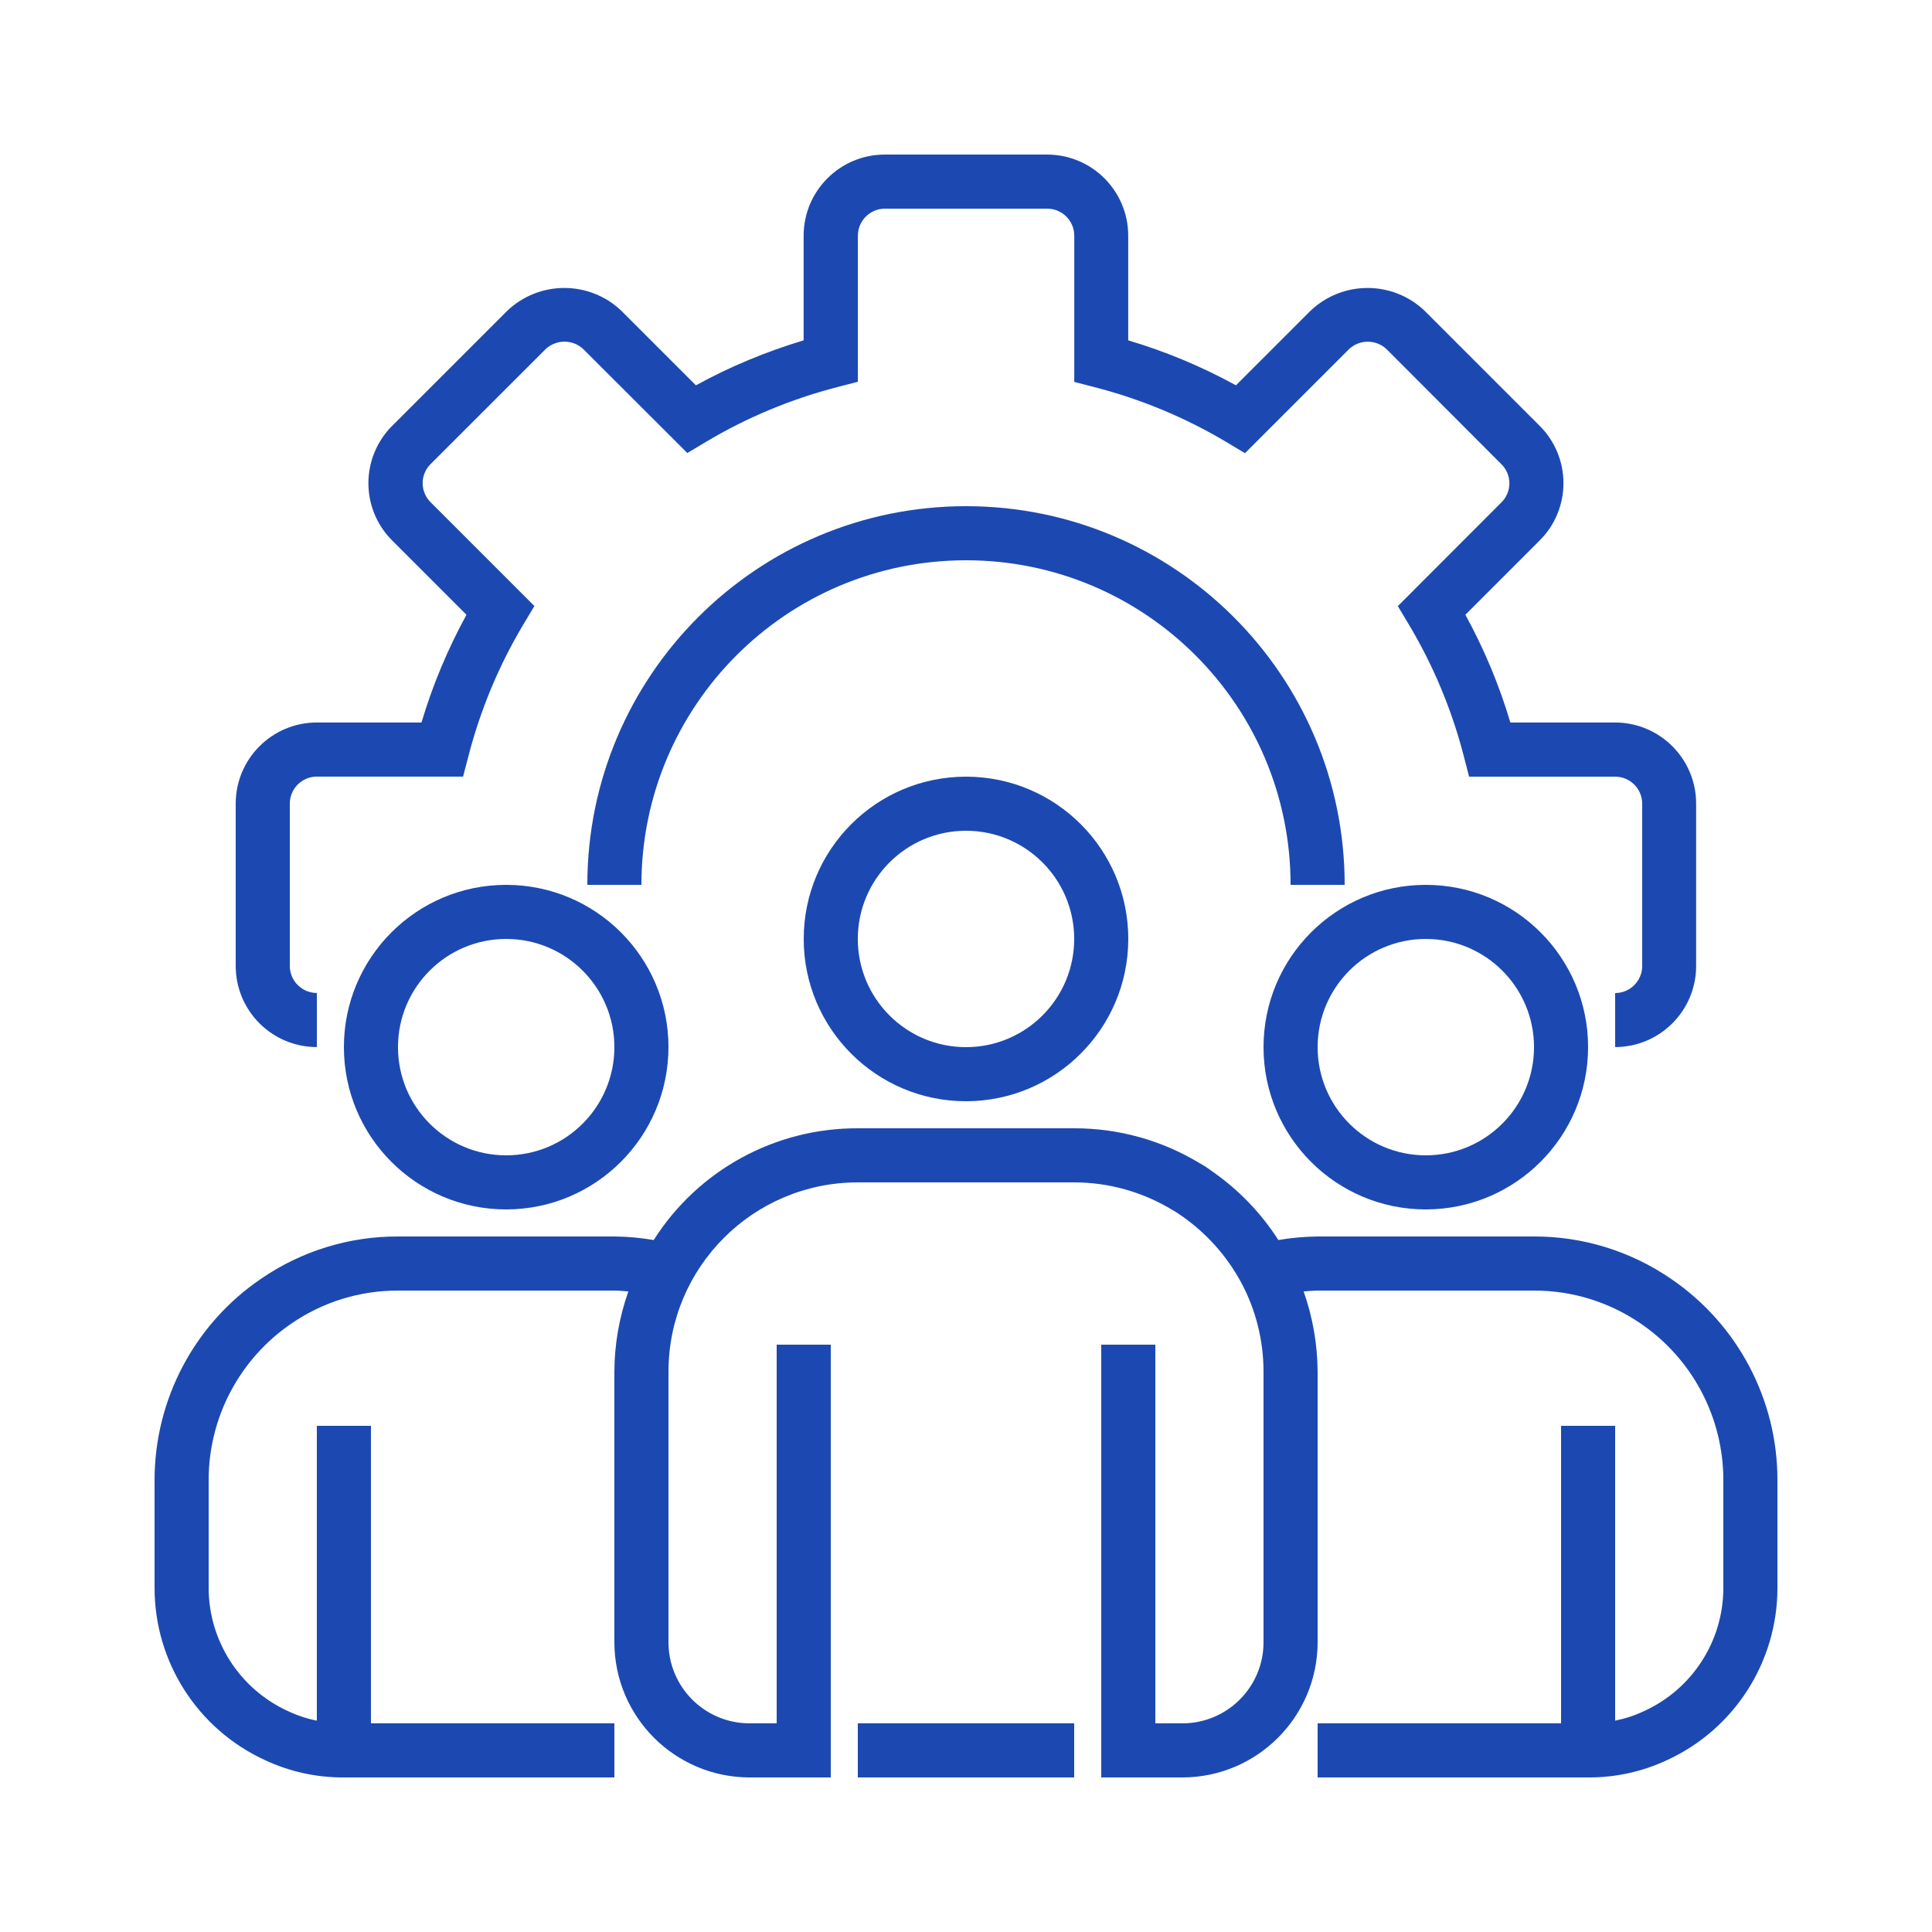
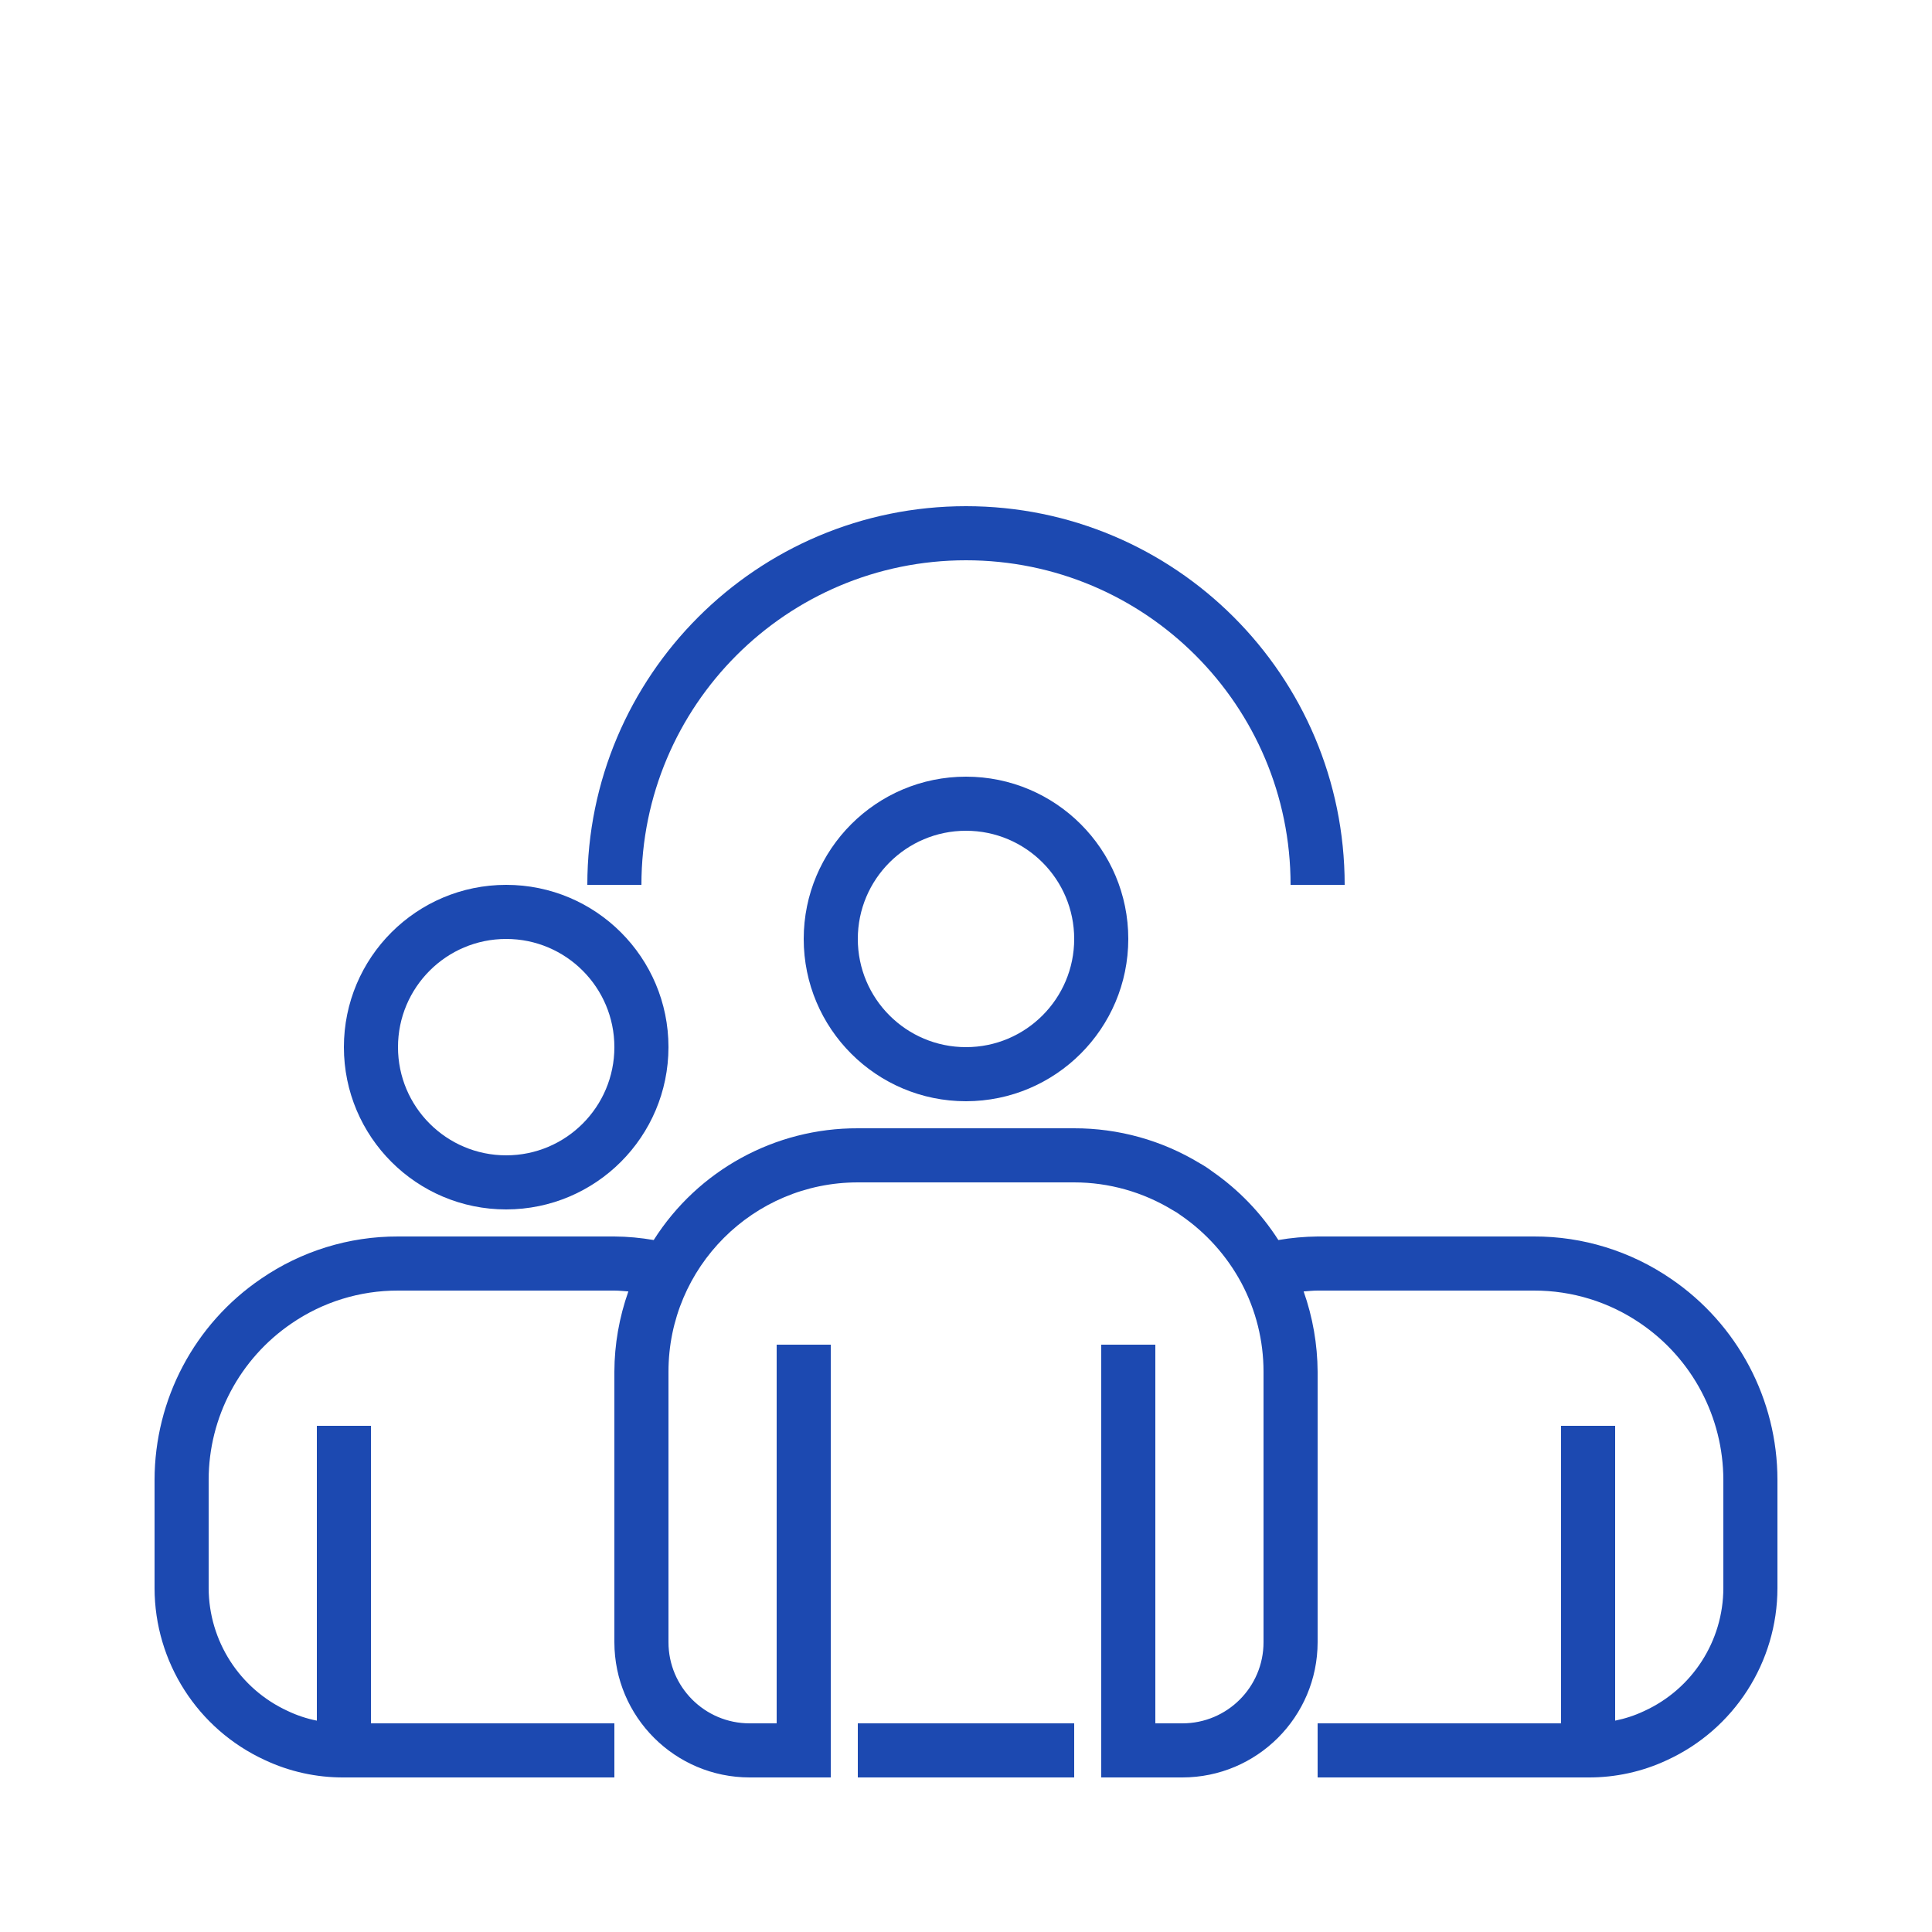
<svg xmlns="http://www.w3.org/2000/svg" id="Layer_1" data-name="Layer 1" viewBox="0 0 250 250">
  <defs>
    <style>
      .cls-1 {
        fill: #1c49b1;
        stroke-width: 0px;
      }
    </style>
  </defs>
-   <path class="cls-1" d="M209,135.5v-7c1.93,0,3.5-1.57,3.5-3.5v-21c0-1.93-1.57-3.5-3.5-3.5h-18.9l-.68-2.63c-1.55-6.01-3.95-11.77-7.14-17.1l-1.4-2.34,13.42-13.44c1.35-1.35,1.35-3.55,0-4.9l-14.86-14.89c-1.37-1.31-3.53-1.31-4.9,0l-13.44,13.44-2.34-1.4c-5.34-3.19-11.1-5.59-17.12-7.14l-2.63-.68v-18.92c0-1.93-1.57-3.5-3.5-3.5h-21c-1.93,0-3.5,1.57-3.5,3.5v18.9l-2.63.68c-6.01,1.55-11.77,3.95-17.1,7.14l-2.34,1.4-13.44-13.42c-1.37-1.32-3.54-1.32-4.92,0l-14.87,14.86c-.65.65-1.02,1.54-1.02,2.46s.37,1.81,1.02,2.46l13.44,13.44-1.4,2.34c-3.19,5.33-5.59,11.09-7.14,17.1l-.69,2.63h-18.92c-1.93,0-3.5,1.57-3.5,3.5v21c0,1.93,1.57,3.5,3.5,3.5v7c-5.8,0-10.5-4.7-10.5-10.5v-21c0-5.8,4.7-10.5,10.5-10.5h13.54c1.44-4.84,3.4-9.51,5.82-13.94l-9.62-9.62c-1.97-1.96-3.07-4.63-3.07-7.41s1.11-5.45,3.07-7.41l14.87-14.87c4.14-3.97,10.68-3.97,14.82,0l9.62,9.62c4.43-2.43,9.1-4.37,13.94-5.82v-13.54c0-5.8,4.7-10.5,10.5-10.5h21c5.8,0,10.5,4.7,10.5,10.5v13.54c4.84,1.44,9.51,3.39,13.94,5.82l9.62-9.62c4.15-3.97,10.68-3.97,14.82,0l14.87,14.87c1.97,1.96,3.07,4.63,3.07,7.41s-1.1,5.45-3.07,7.41l-9.62,9.62c2.43,4.43,4.38,9.1,5.82,13.94h13.54c5.8,0,10.5,4.7,10.5,10.5v21c0,5.8-4.7,10.5-10.5,10.5Z" />
  <path class="cls-1" d="M174,114.5h-7c0-23.2-18.8-42-42-42s-42,18.8-42,42h-7c0-27.06,21.94-49,49-49s49,21.94,49,49Z" />
  <path class="cls-1" d="M125,142.5c-11.6,0-21-9.4-21-21s9.4-21,21-21,21,9.4,21,21c-.01,11.59-9.41,20.99-21,21ZM125,107.5c-7.73,0-14,6.27-14,14s6.27,14,14,14,14-6.27,14-14-6.27-14-14-14Z" />
-   <path class="cls-1" d="M184.5,156.5c-11.6,0-21-9.4-21-21s9.4-21,21-21,21,9.4,21,21c-.01,11.59-9.41,20.99-21,21ZM184.5,121.5c-7.73,0-14,6.27-14,14s6.27,14,14,14,14-6.27,14-14-6.27-14-14-14Z" />
  <path class="cls-1" d="M65.5,156.5c-11.6,0-21-9.4-21-21s9.4-21,21-21,21,9.4,21,21c-.01,11.59-9.41,20.99-21,21ZM65.5,121.5c-7.73,0-14,6.27-14,14s6.27,14,14,14,14-6.27,14-14-6.27-14-14-14Z" />
  <path class="cls-1" d="M216.23,165.48c-5.22-3.58-11.4-5.5-17.73-5.48h-28c-1.7.02-3.4.17-5.08.46-2.24-3.5-5.15-6.52-8.57-8.89-.51-.39-1.05-.74-1.61-1.05-4.9-2.97-10.51-4.53-16.24-4.52h-28c-10.7-.04-20.68,5.42-26.41,14.46-1.68-.29-3.38-.45-5.09-.46h-28c-6.32-.02-12.51,1.89-17.72,5.47-8.62,5.86-13.77,15.61-13.78,26.03v14c.01,9.56,5.57,18.24,14.25,22.24,3.2,1.51,6.71,2.28,10.25,2.26h35v-7h-31.5v-38.5h-7v38.15c-1.32-.26-2.6-.69-3.81-1.27-6.2-2.86-10.17-9.06-10.19-15.88v-14c0-8.11,4.03-15.69,10.73-20.25,4.05-2.78,8.85-4.26,13.77-4.25h28c.62,0,1.21.07,1.81.11-1.18,3.34-1.8,6.85-1.81,10.39v35c.01,9.66,7.84,17.49,17.5,17.5h10.5v-56h-7v49h-3.5c-5.8,0-10.5-4.7-10.5-10.5v-35c0-13.53,10.97-24.5,24.5-24.5h28c4.5,0,8.92,1.25,12.76,3.6.36.19.7.41,1.02.65,3.28,2.25,5.97,5.25,7.85,8.75,1.89,3.54,2.87,7.49,2.87,11.5v35c0,5.8-4.7,10.5-10.5,10.5h-3.5v-49h-7v56h10.5c9.66-.01,17.49-7.84,17.5-17.5v-35c-.02-3.54-.63-7.05-1.81-10.39.6-.04,1.2-.11,1.81-.11h28c4.92-.01,9.72,1.47,13.78,4.25,6.7,4.56,10.71,12.14,10.72,20.25v14c-.01,6.85-4.02,13.07-10.25,15.91-1.2.57-2.46.98-3.75,1.24v-38.15h-7v38.5h-31.5v7h35c3.52.02,7-.74,10.19-2.23,8.71-3.99,14.3-12.69,14.31-22.27v-14c0-10.42-5.16-20.16-13.77-26.02Z" />
  <path class="cls-1" d="M111,223h28v7h-28v-7Z" />
</svg>